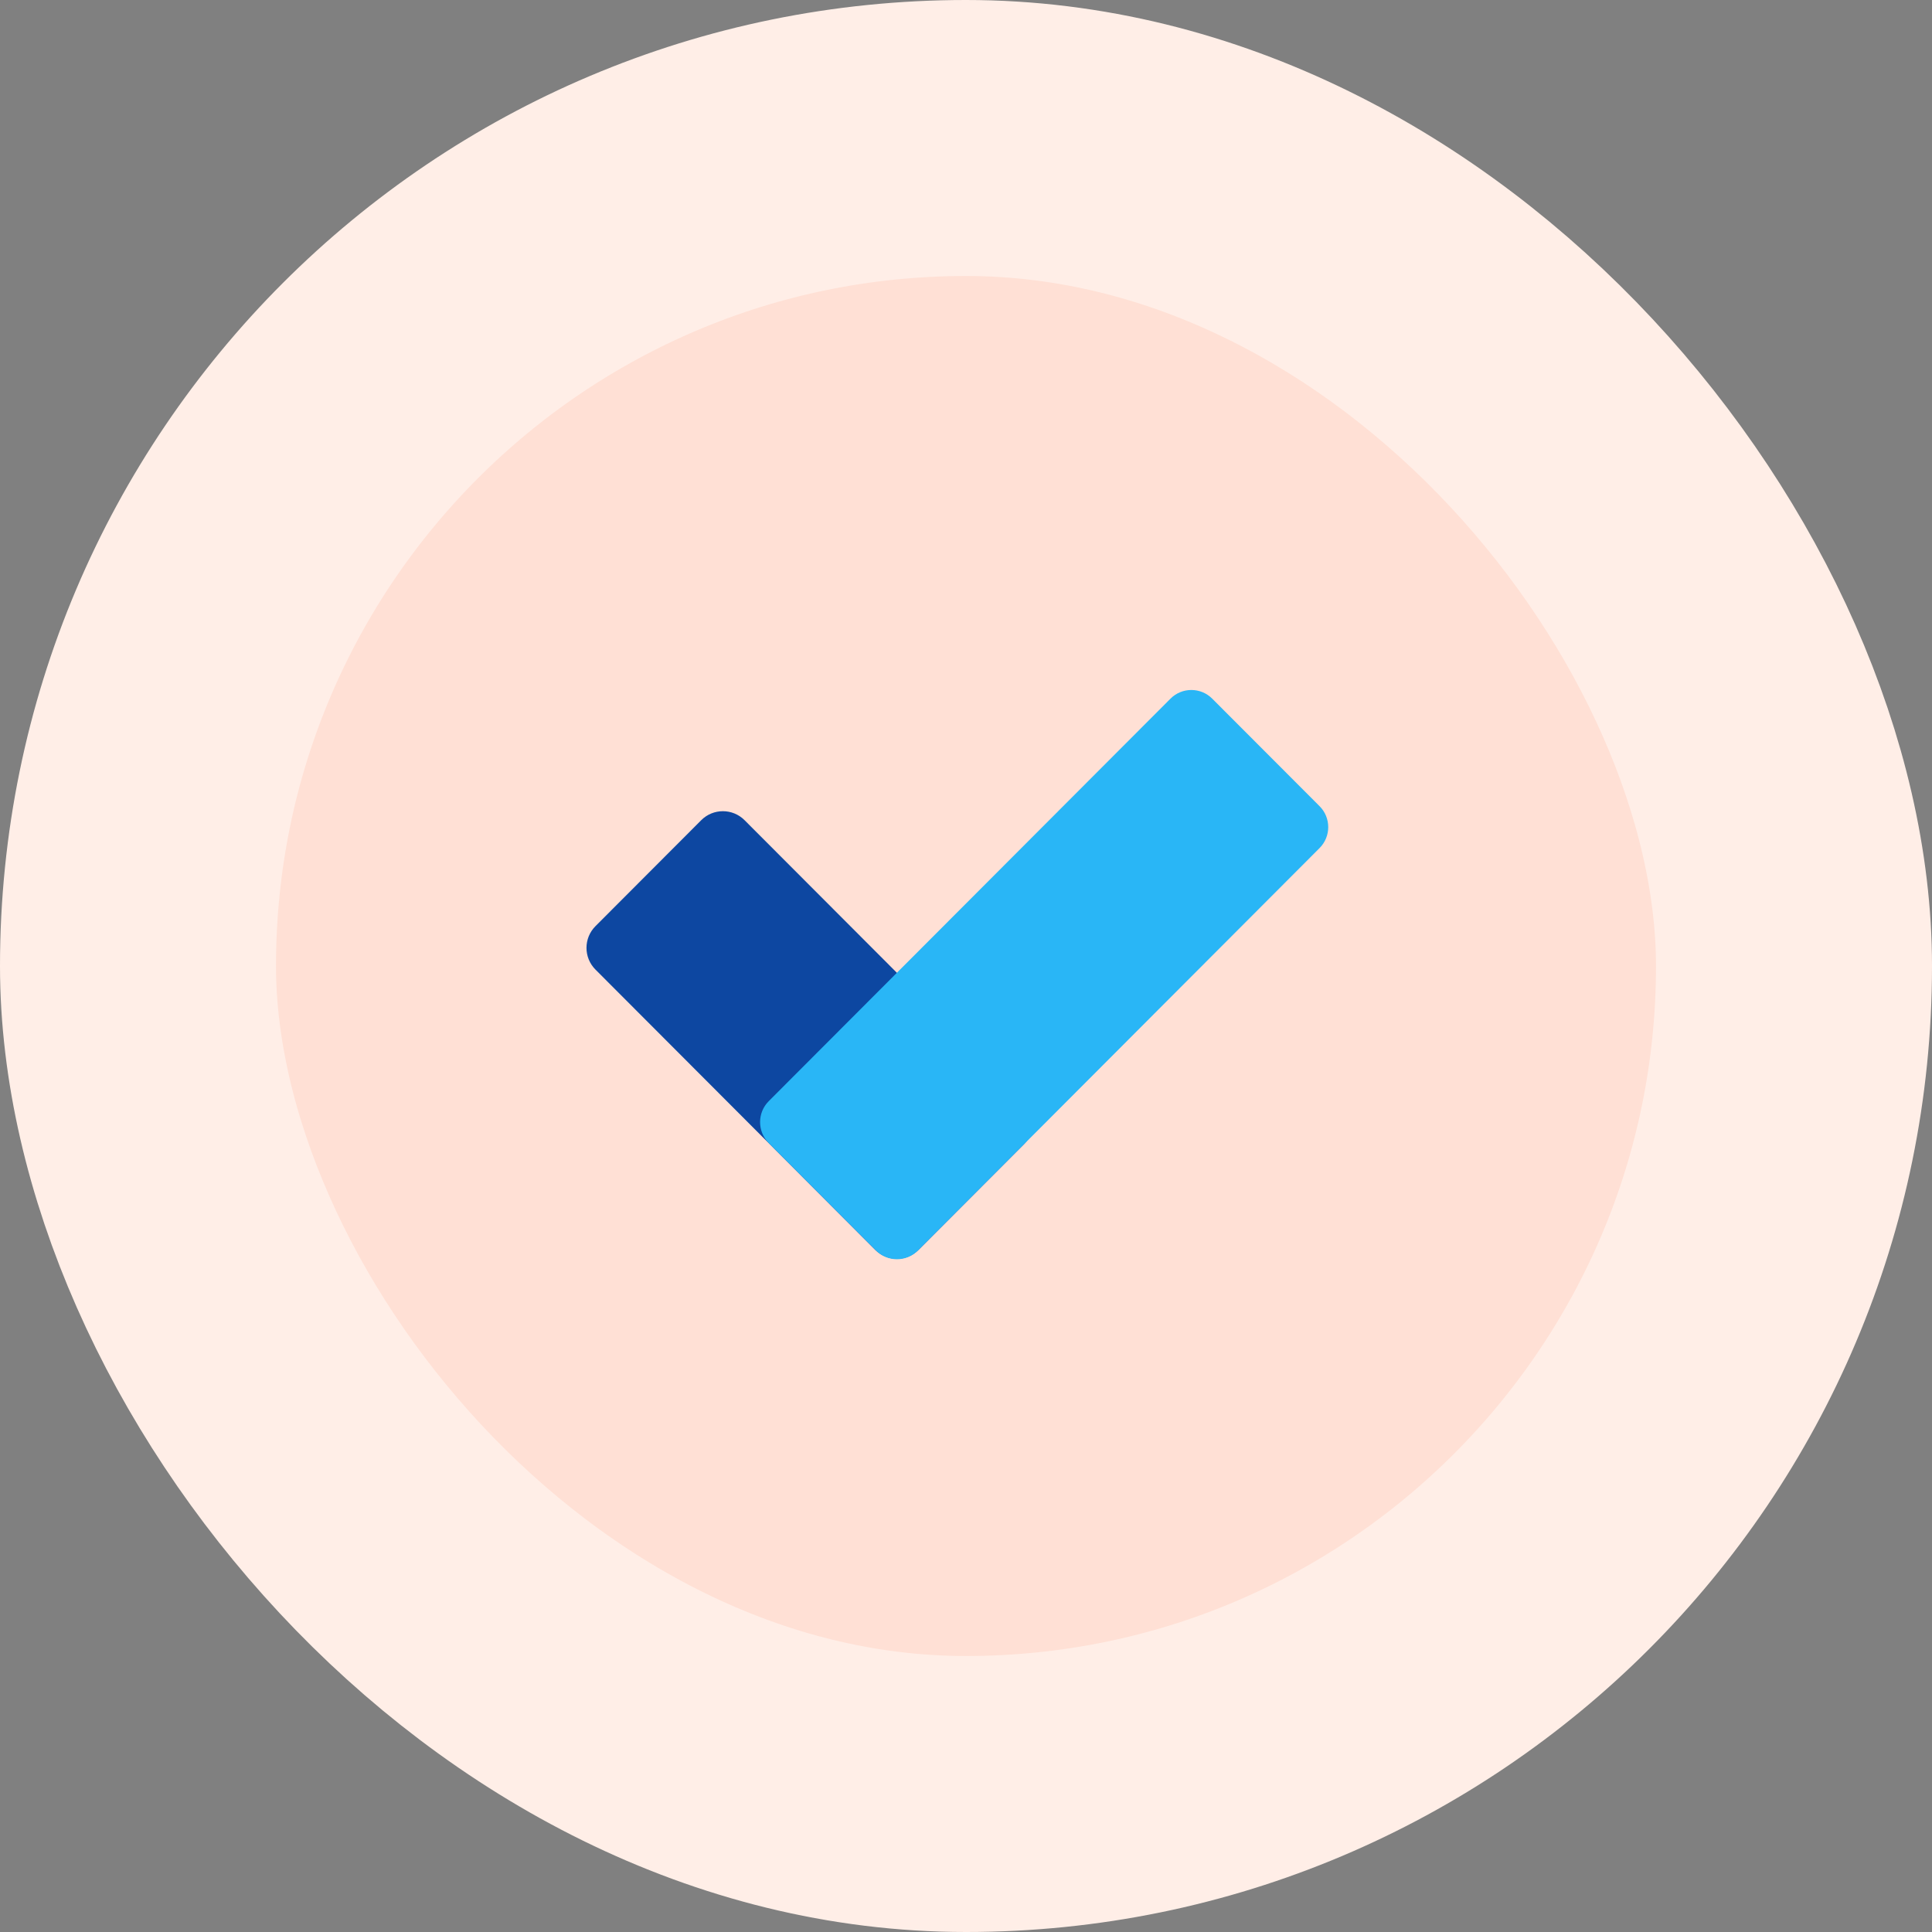
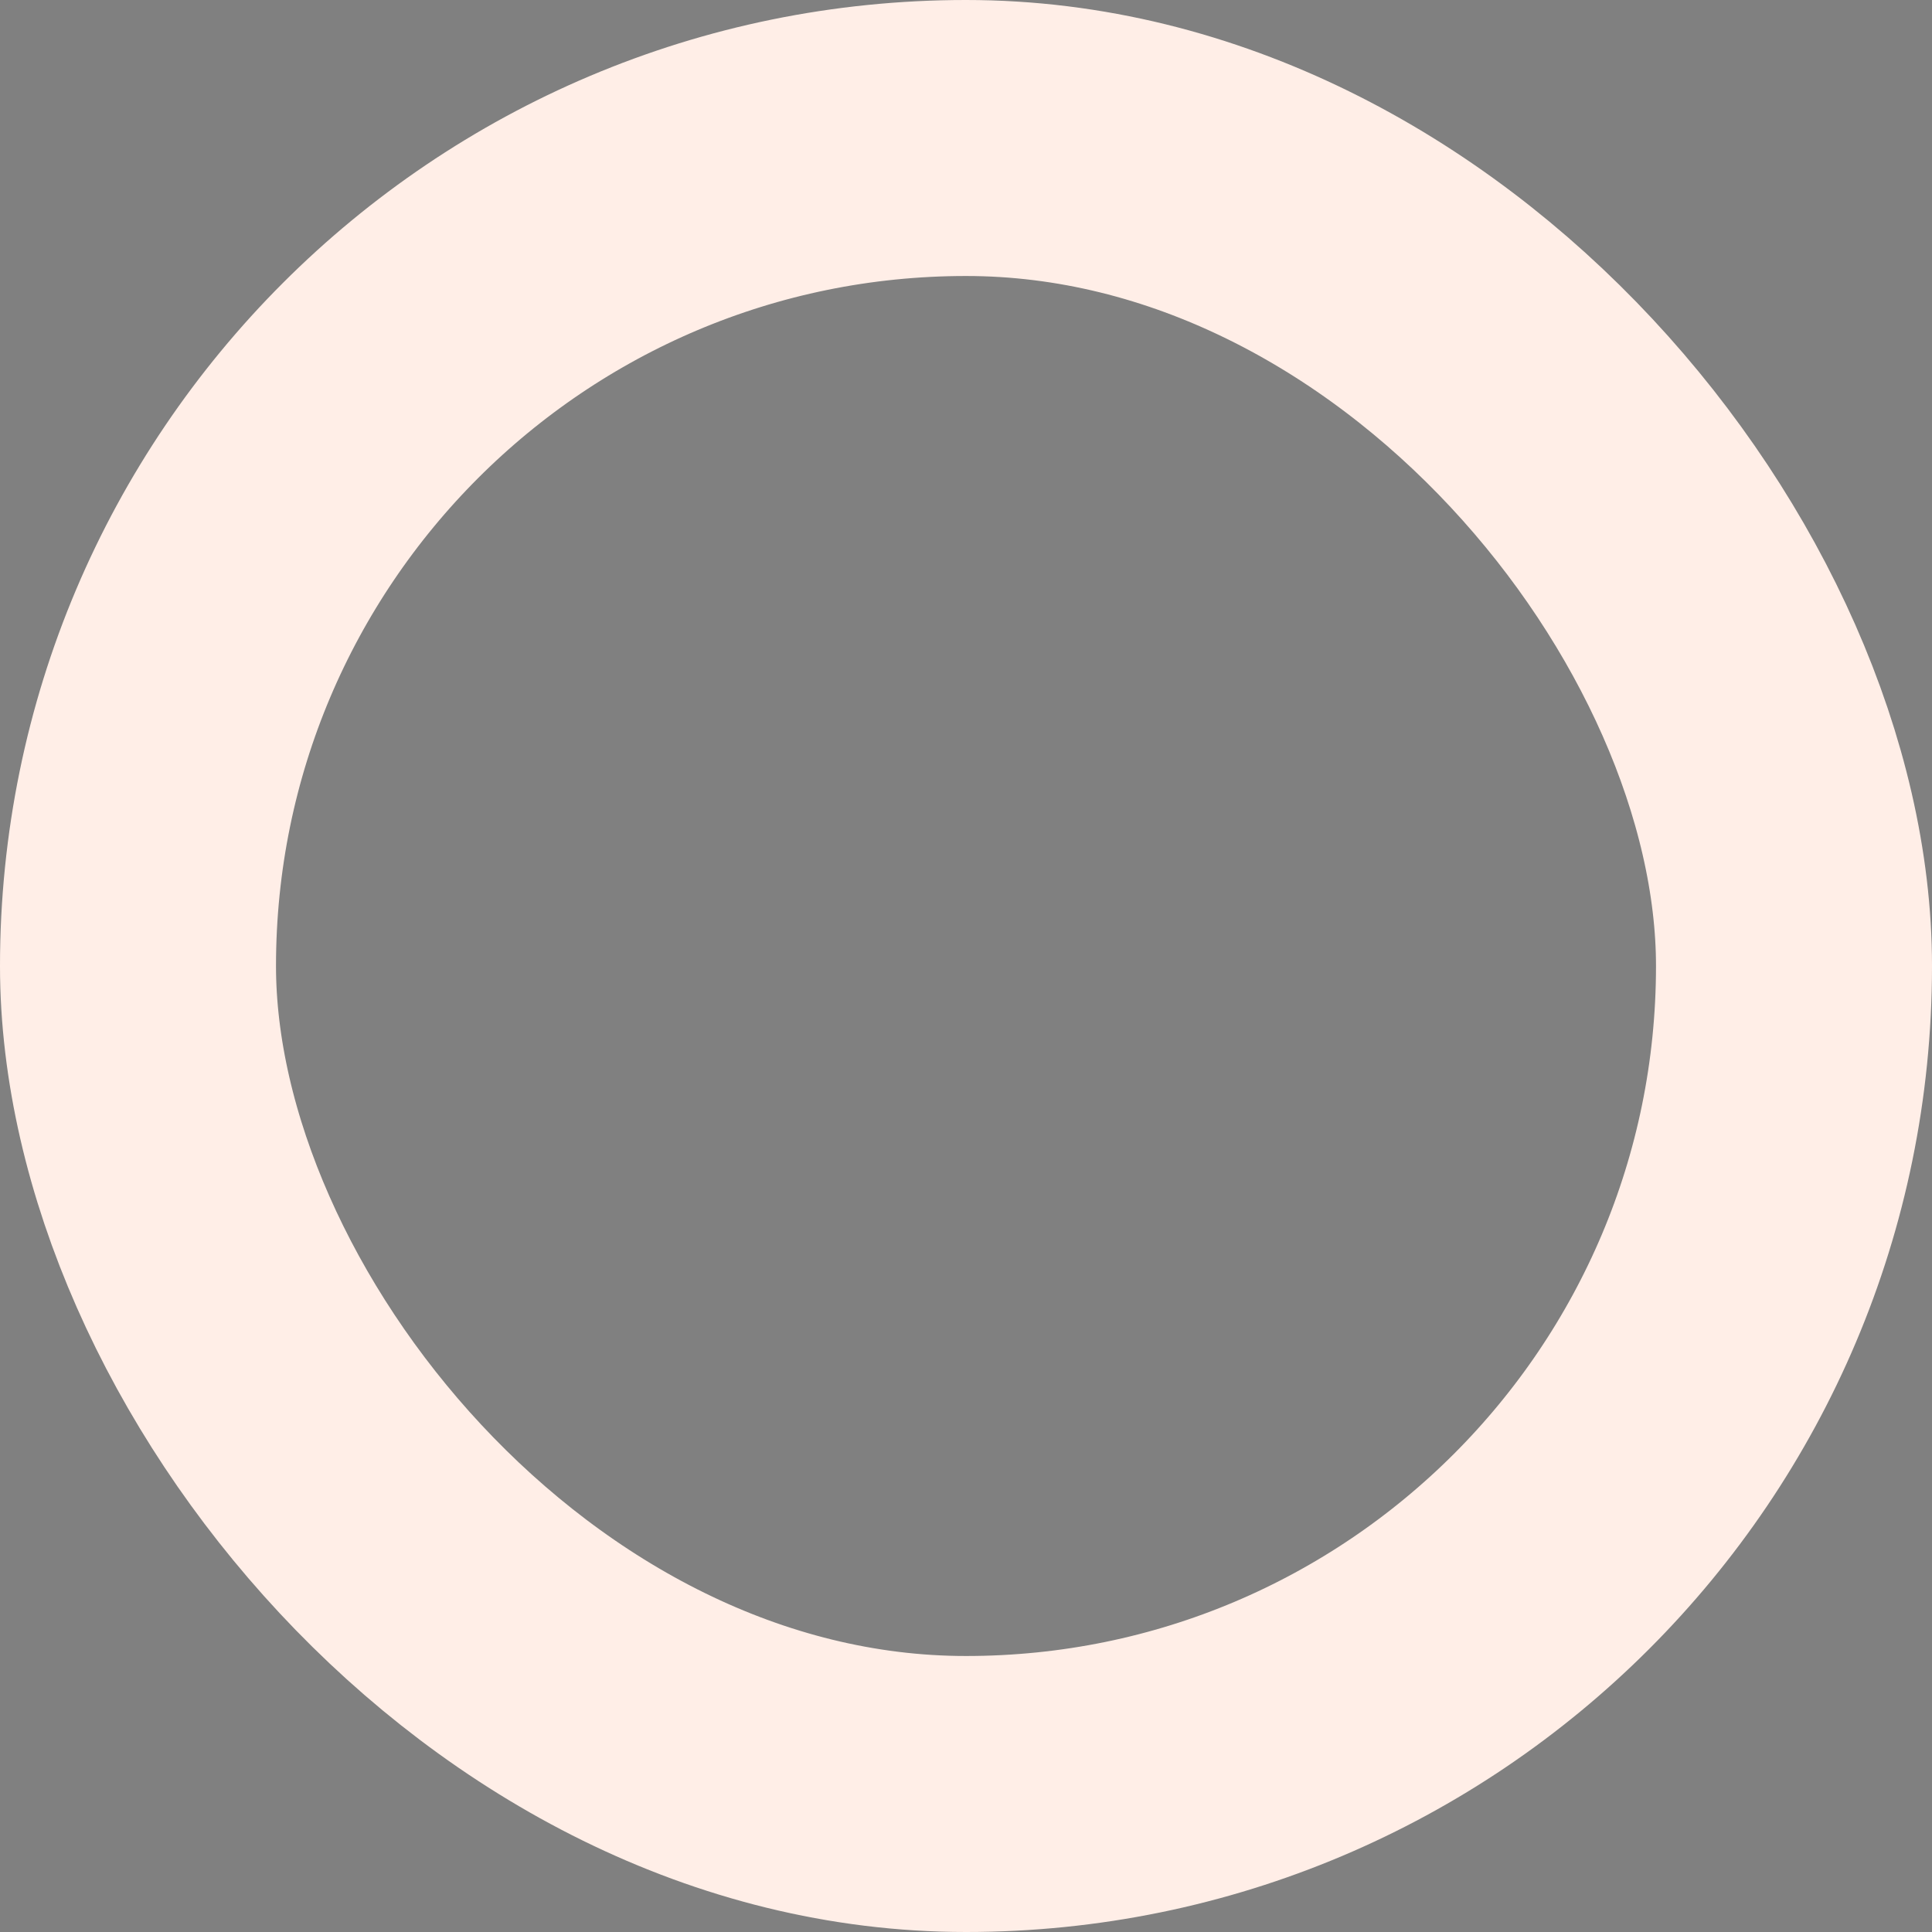
<svg xmlns="http://www.w3.org/2000/svg" width="56" height="56" viewBox="0 0 56 56" fill="none">
  <rect x="0" y="0" width="56" height="56" fill="#808080" stroke="none" />
-   <rect x="4" y="4" width="48" height="48" rx="24" fill="#FFE0D5" />
  <rect x="4" y="4" width="48" height="48" rx="24" stroke="#FFEEE7" stroke-width="8" />
-   <path d="M26.625 36.227L29.69 33.156C30.037 32.808 30.037 32.245 29.69 31.897L21.582 23.774C21.235 23.426 20.672 23.426 20.325 23.774L17.26 26.845C16.913 27.193 16.913 27.756 17.26 28.104L25.368 36.227C25.715 36.575 26.277 36.575 26.625 36.227Z" fill="#0D47A1" />
-   <path d="M25.394 36.249L22.282 33.131C21.948 32.796 21.948 32.253 22.282 31.918L33.927 20.251C34.261 19.916 34.803 19.916 35.137 20.251L38.249 23.368C38.583 23.703 38.583 24.246 38.249 24.581L26.604 36.249C26.27 36.583 25.728 36.583 25.394 36.249Z" fill="#29B6F6" />
</svg>